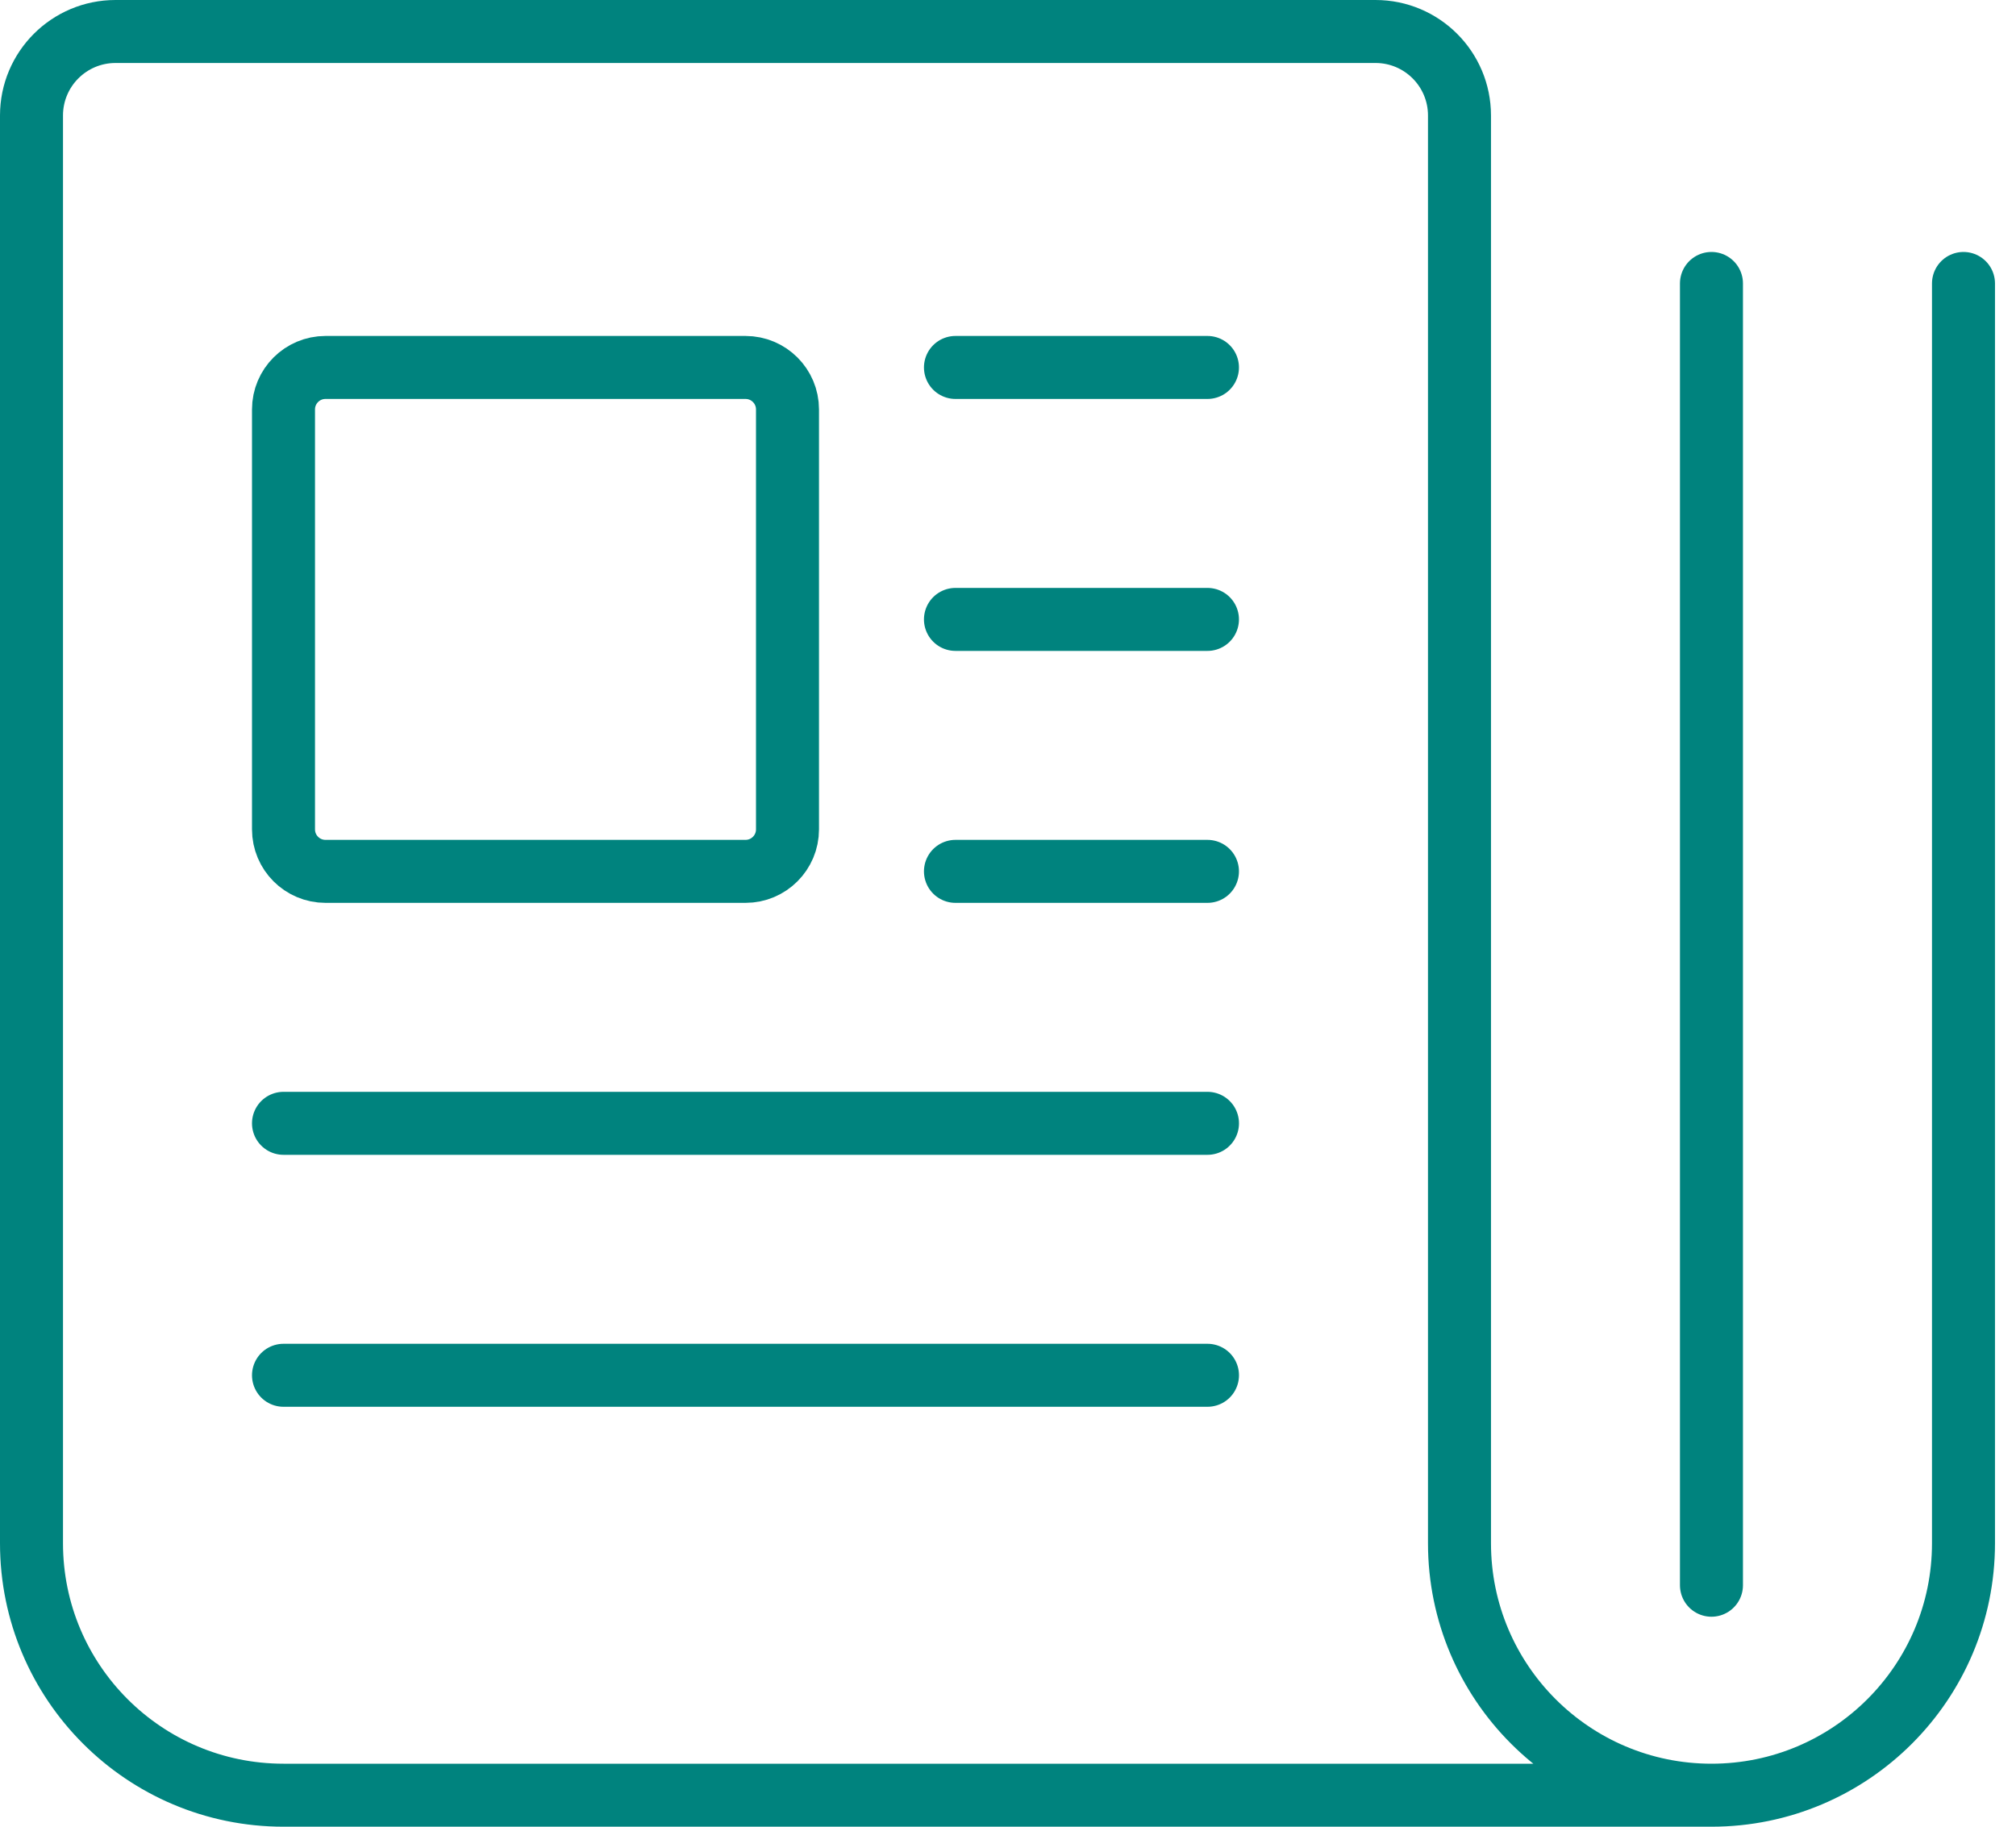
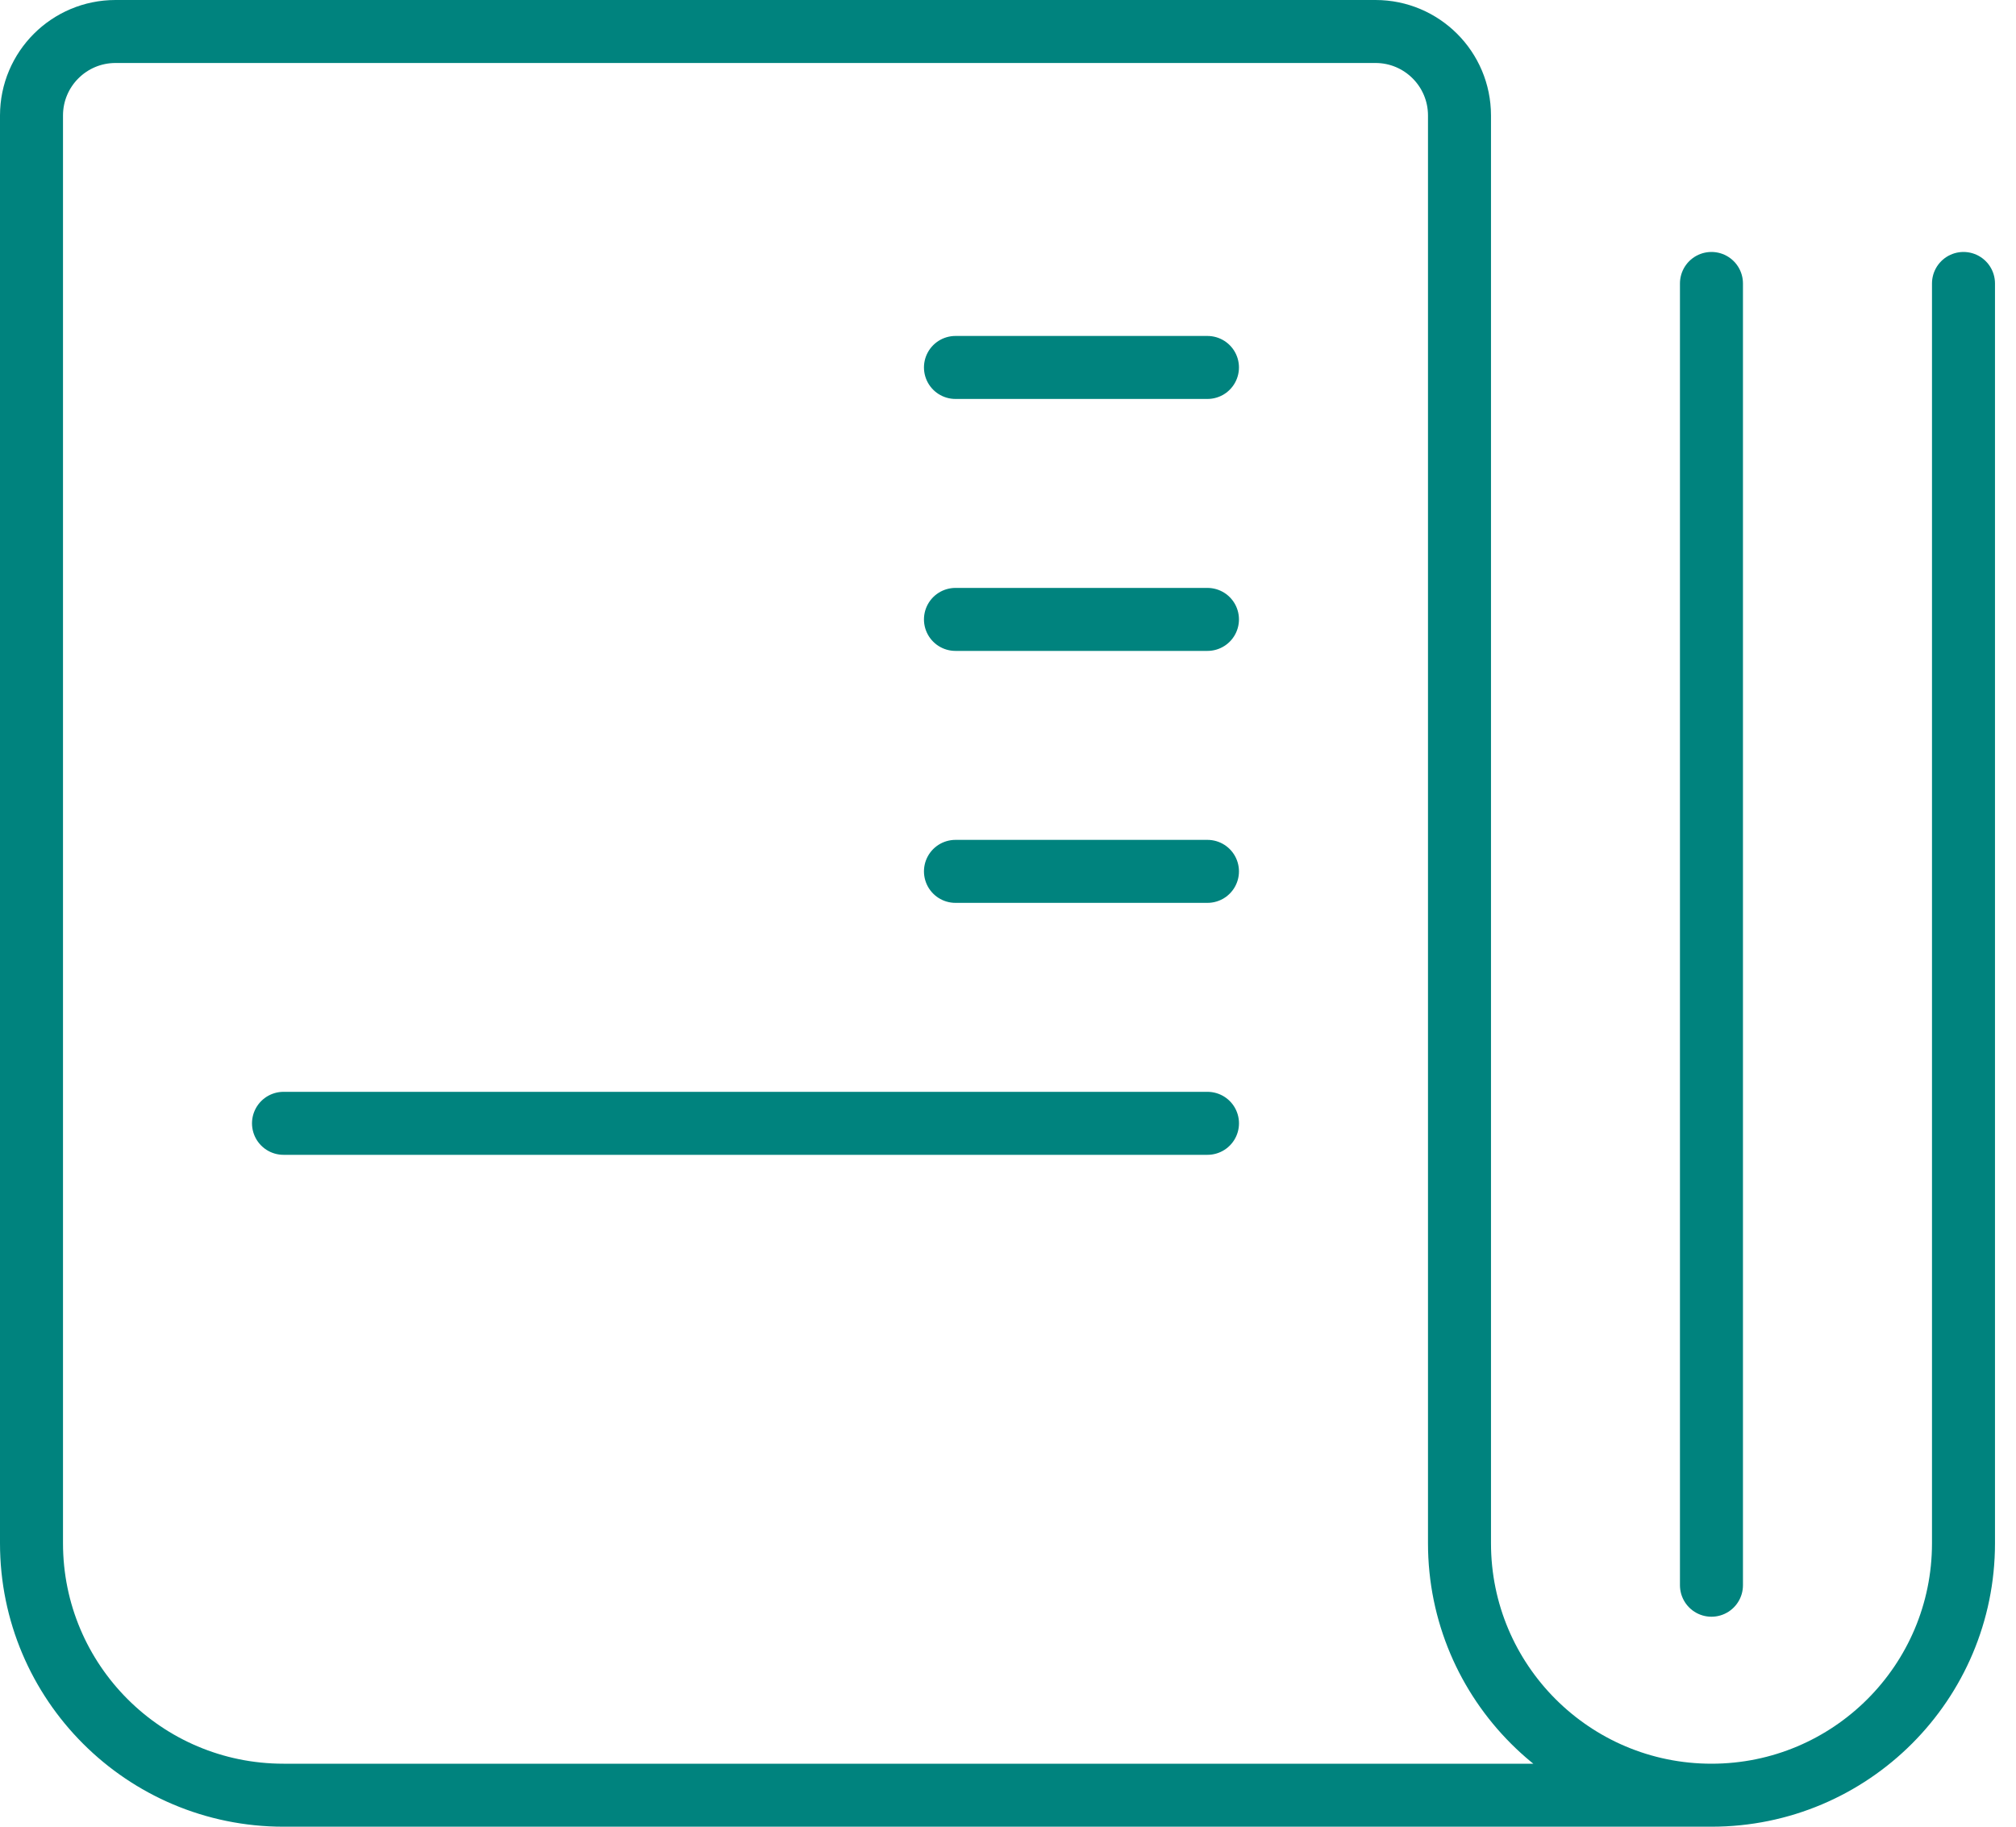
<svg xmlns="http://www.w3.org/2000/svg" width="64" height="58" viewBox="0 0 64 58" fill="none">
-   <path fill-rule="evenodd" clip-rule="evenodd" d="M25 26.333C25 27.07 24.403 27.667 23.667 27.667H10.333C9.597 27.667 9 27.07 9 26.333V13C9 12.264 9.597 11.667 10.333 11.667H23.667C24.403 11.667 25 12.264 25 13V26.333Z" stroke="#00837E" stroke-width="2" stroke-linecap="round" stroke-linejoin="round" />
  <path d="M30.332 11.667H38.332" stroke="#00837E" stroke-width="2" stroke-linecap="round" stroke-linejoin="round" />
  <path d="M30.332 19.667H38.332" stroke="#00837E" stroke-width="2" stroke-linecap="round" stroke-linejoin="round" />
  <path d="M30.332 27.667H38.332" stroke="#00837E" stroke-width="2" stroke-linecap="round" stroke-linejoin="round" />
  <path d="M9 35.667H38.333" stroke="#00837E" stroke-width="2" stroke-linecap="round" stroke-linejoin="round" />
-   <path d="M9 43.667H38.333" stroke="#00837E" stroke-width="2" stroke-linecap="round" stroke-linejoin="round" />
  <path d="M54.333 57H9C4.582 57 1 53.418 1 49V3.667C1 2.194 2.194 1 3.667 1H43.667C45.139 1 46.333 2.194 46.333 3.667V49C46.333 53.418 49.915 57 54.333 57C58.752 57 62.333 53.418 62.333 49V9" stroke="#00837E" stroke-width="2" stroke-linecap="round" stroke-linejoin="round" />
  <path d="M54.332 9V50.333" stroke="#00837E" stroke-width="2" stroke-linecap="round" stroke-linejoin="round" />
</svg>